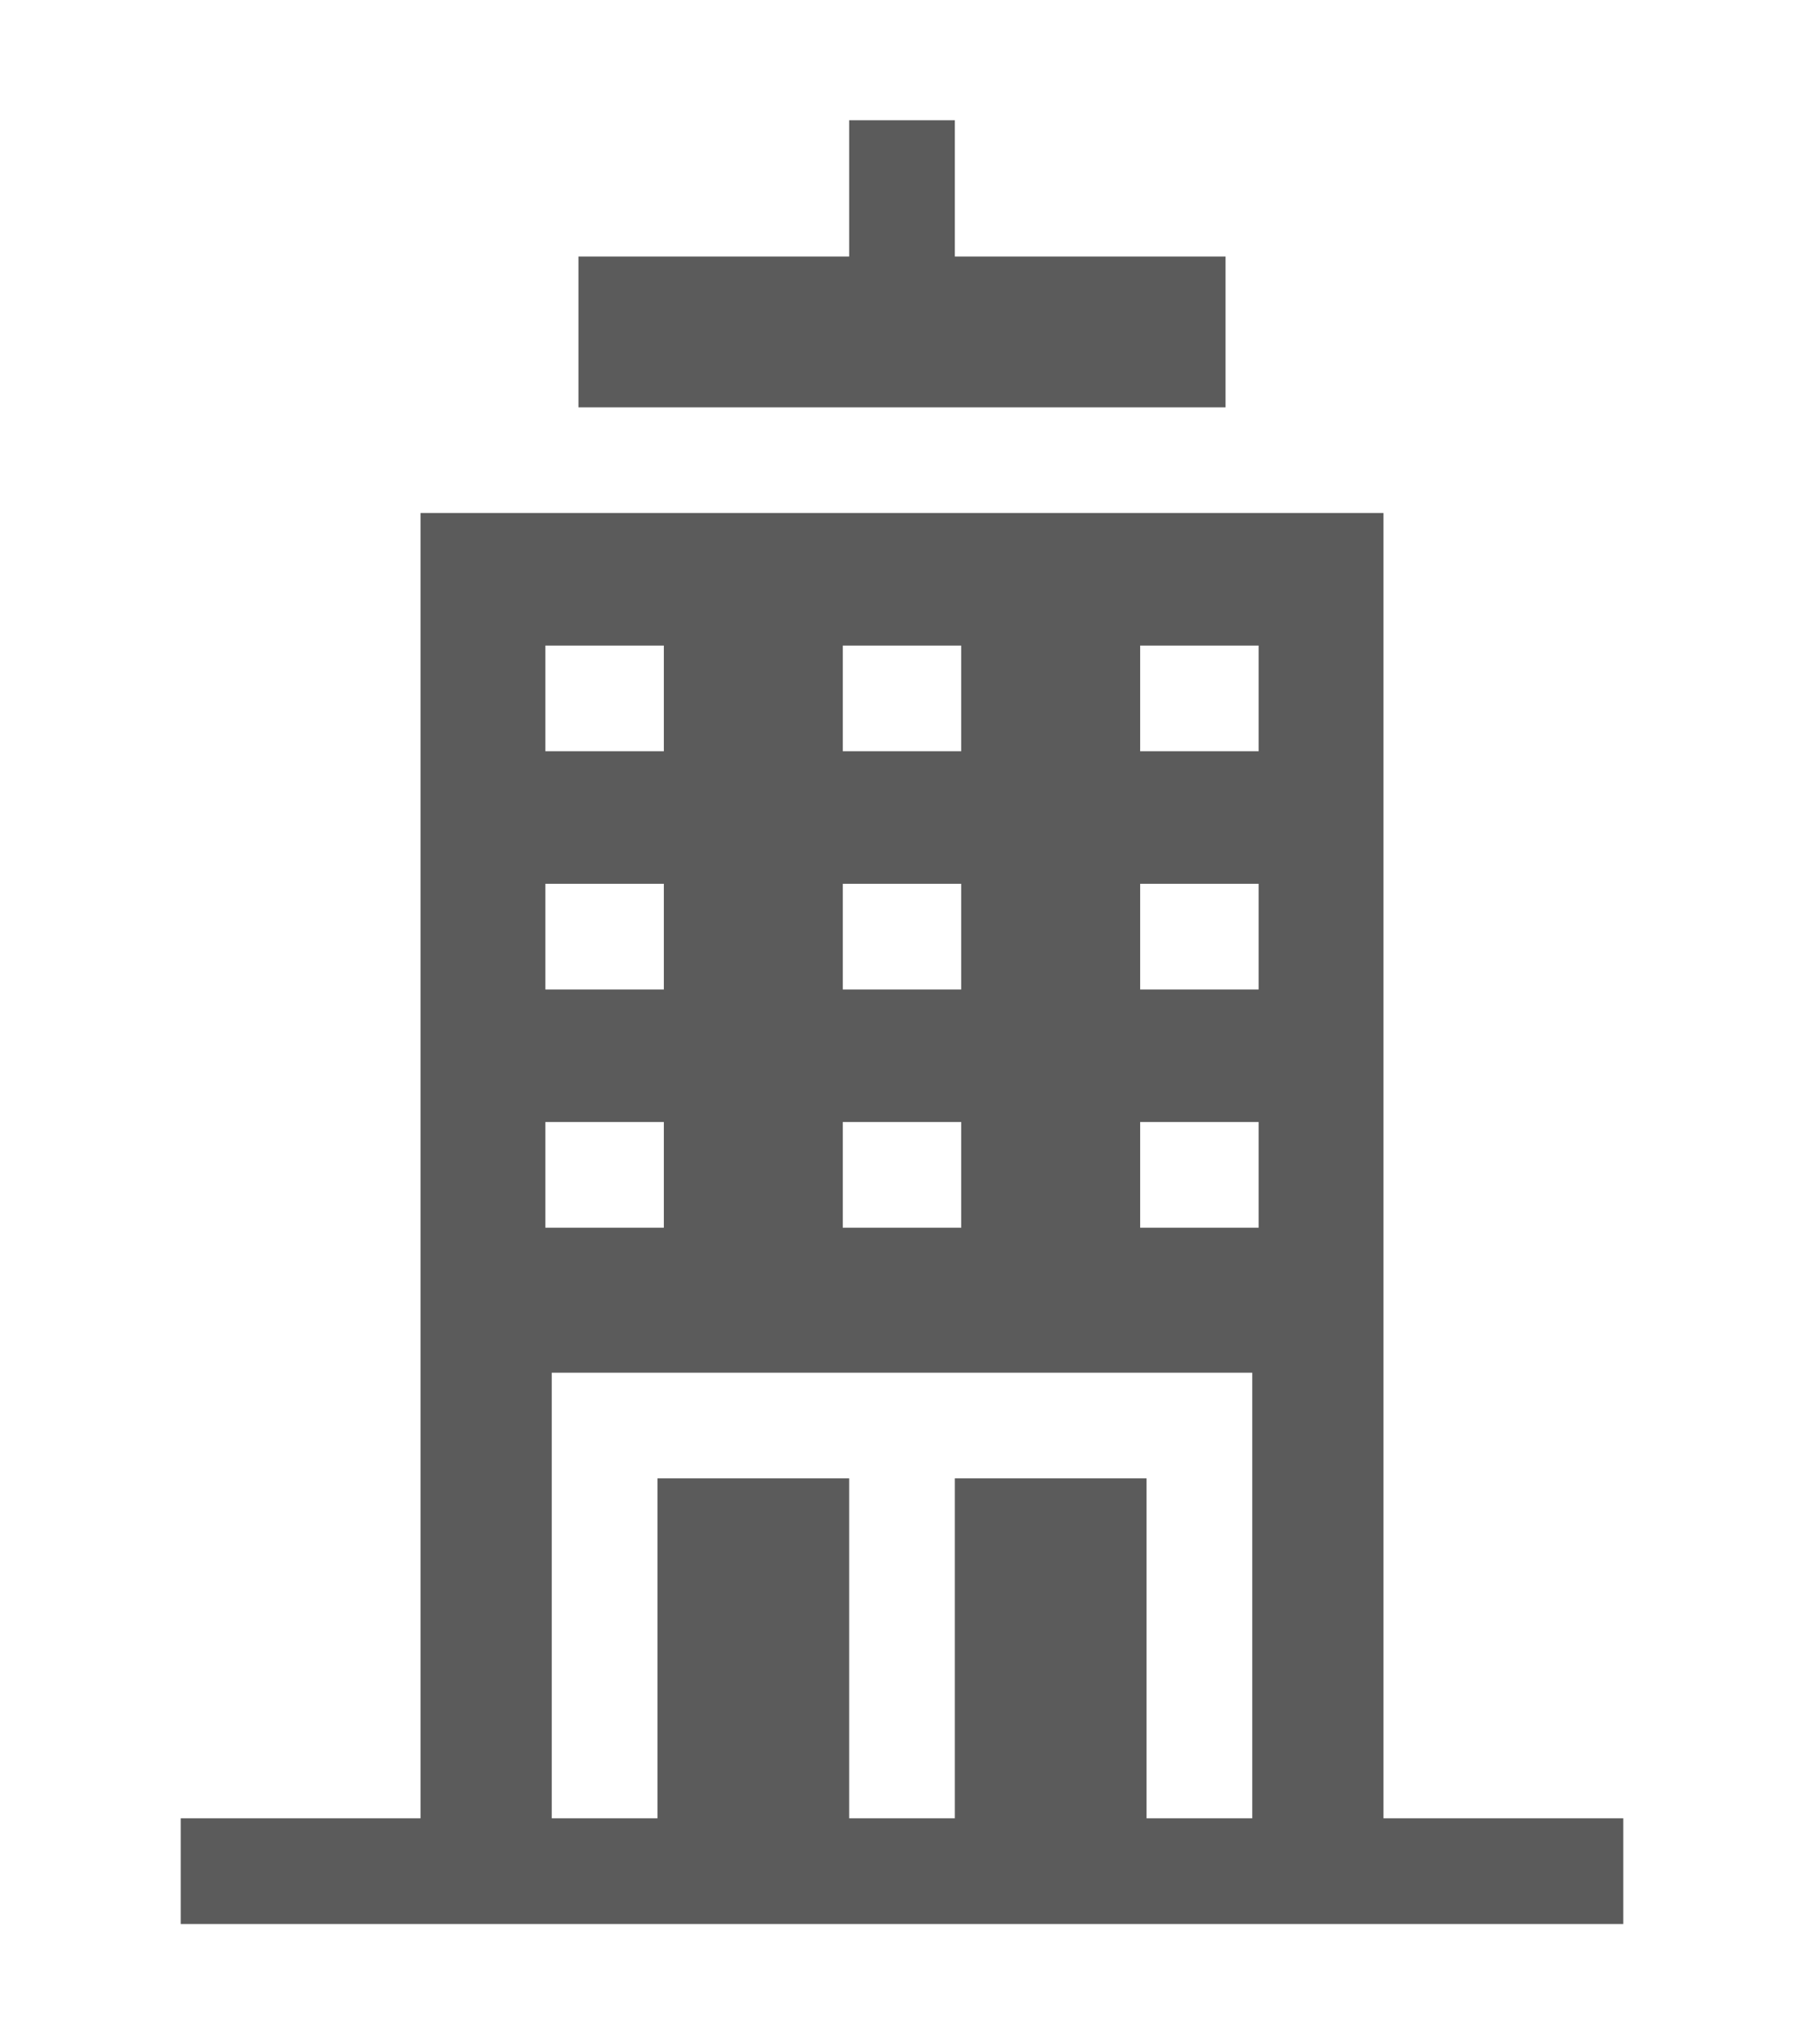
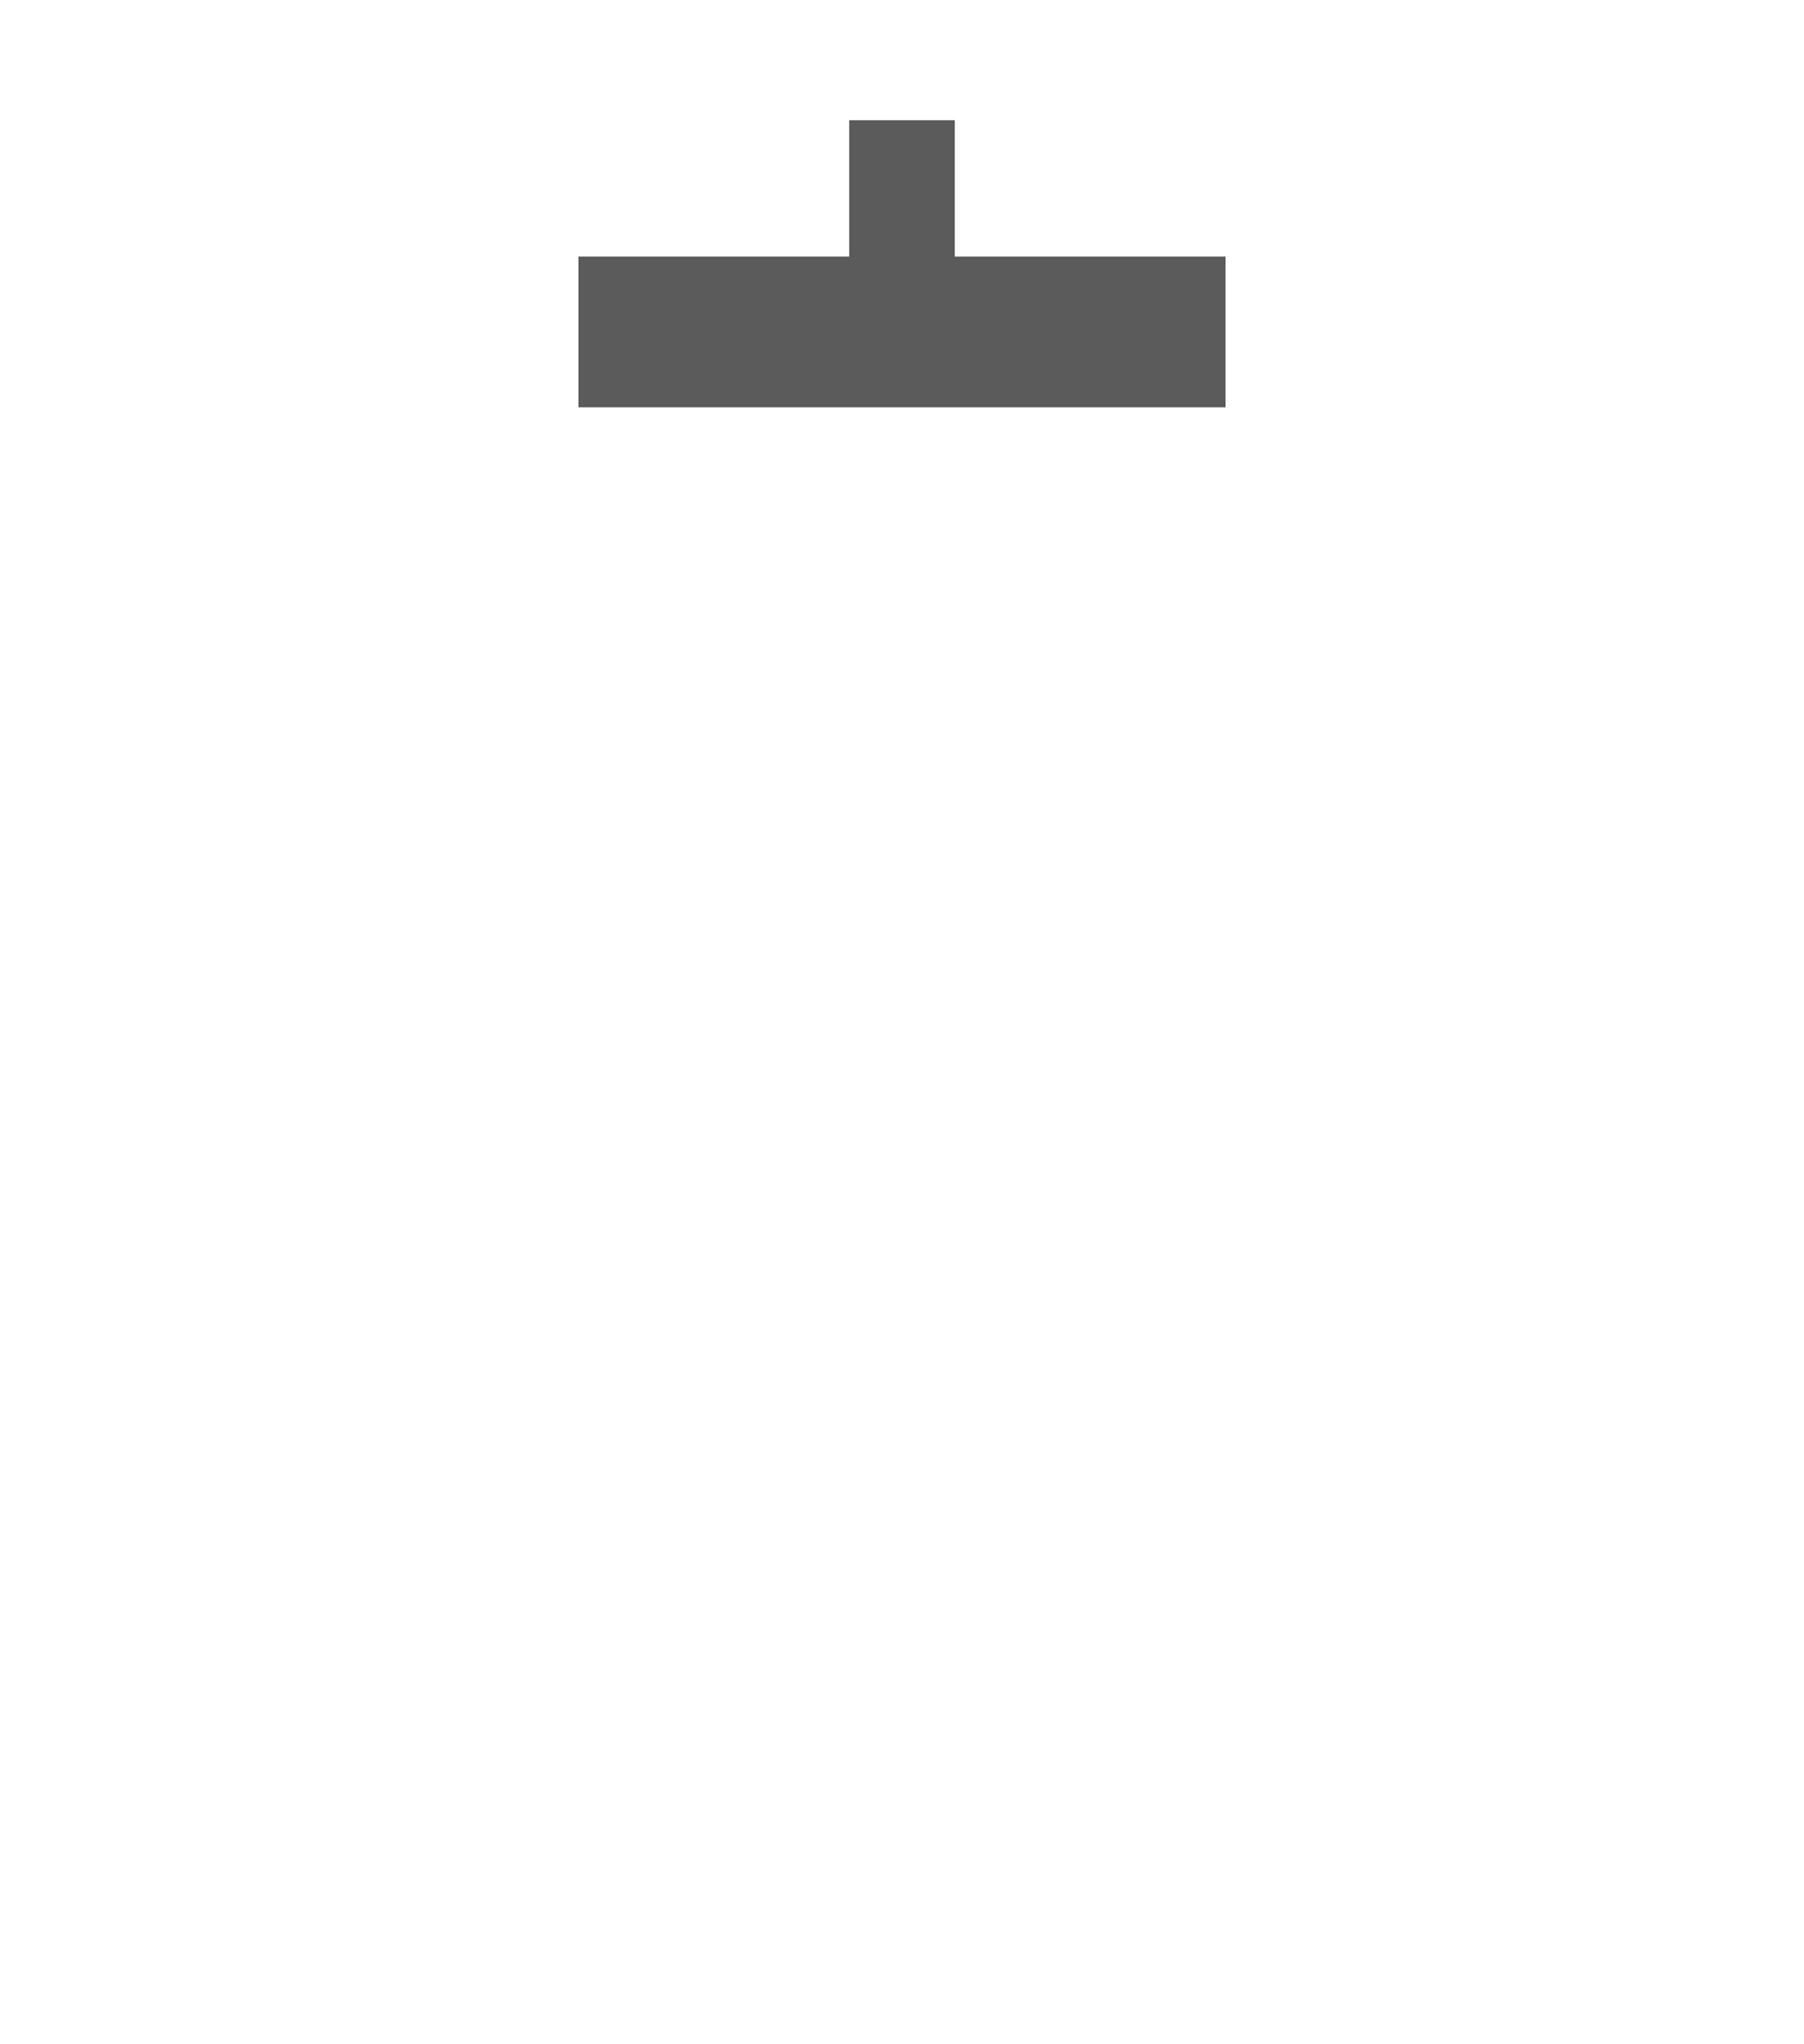
<svg xmlns="http://www.w3.org/2000/svg" id="Capa_1" enable-background="new 0 0 512 512" height="51" viewBox="0 0 512 512" width="45">
  <g>
    <path fill="#5b5b5b" d="m347.829 38.679h-76.829v-38.679h-30v38.679h-76.829v42.815h183.658z" />
-     <path fill="#5b5b5b" d="m392.647 482v-370.506h-273.294v370.506h-68.065v30h409.424v-30zm-153.458-332.885h33.622v30h-33.622zm0 67.62h33.622v30h-33.622zm0 67.621h33.622v30h-33.622zm-84.403-135.241h33.622v30h-33.622zm0 67.62h33.622v30h-33.622zm0 67.621h33.622v30h-33.622zm200.618 197.644h-30v-96.485h-54.404v96.485h-30v-96.485h-54.404v96.485h-30v-126.485h198.808zm1.811-167.644h-33.622v-30h33.622zm0-67.621h-33.622v-30h33.622zm0-67.62h-33.622v-30h33.622z" />
  </g>
</svg>